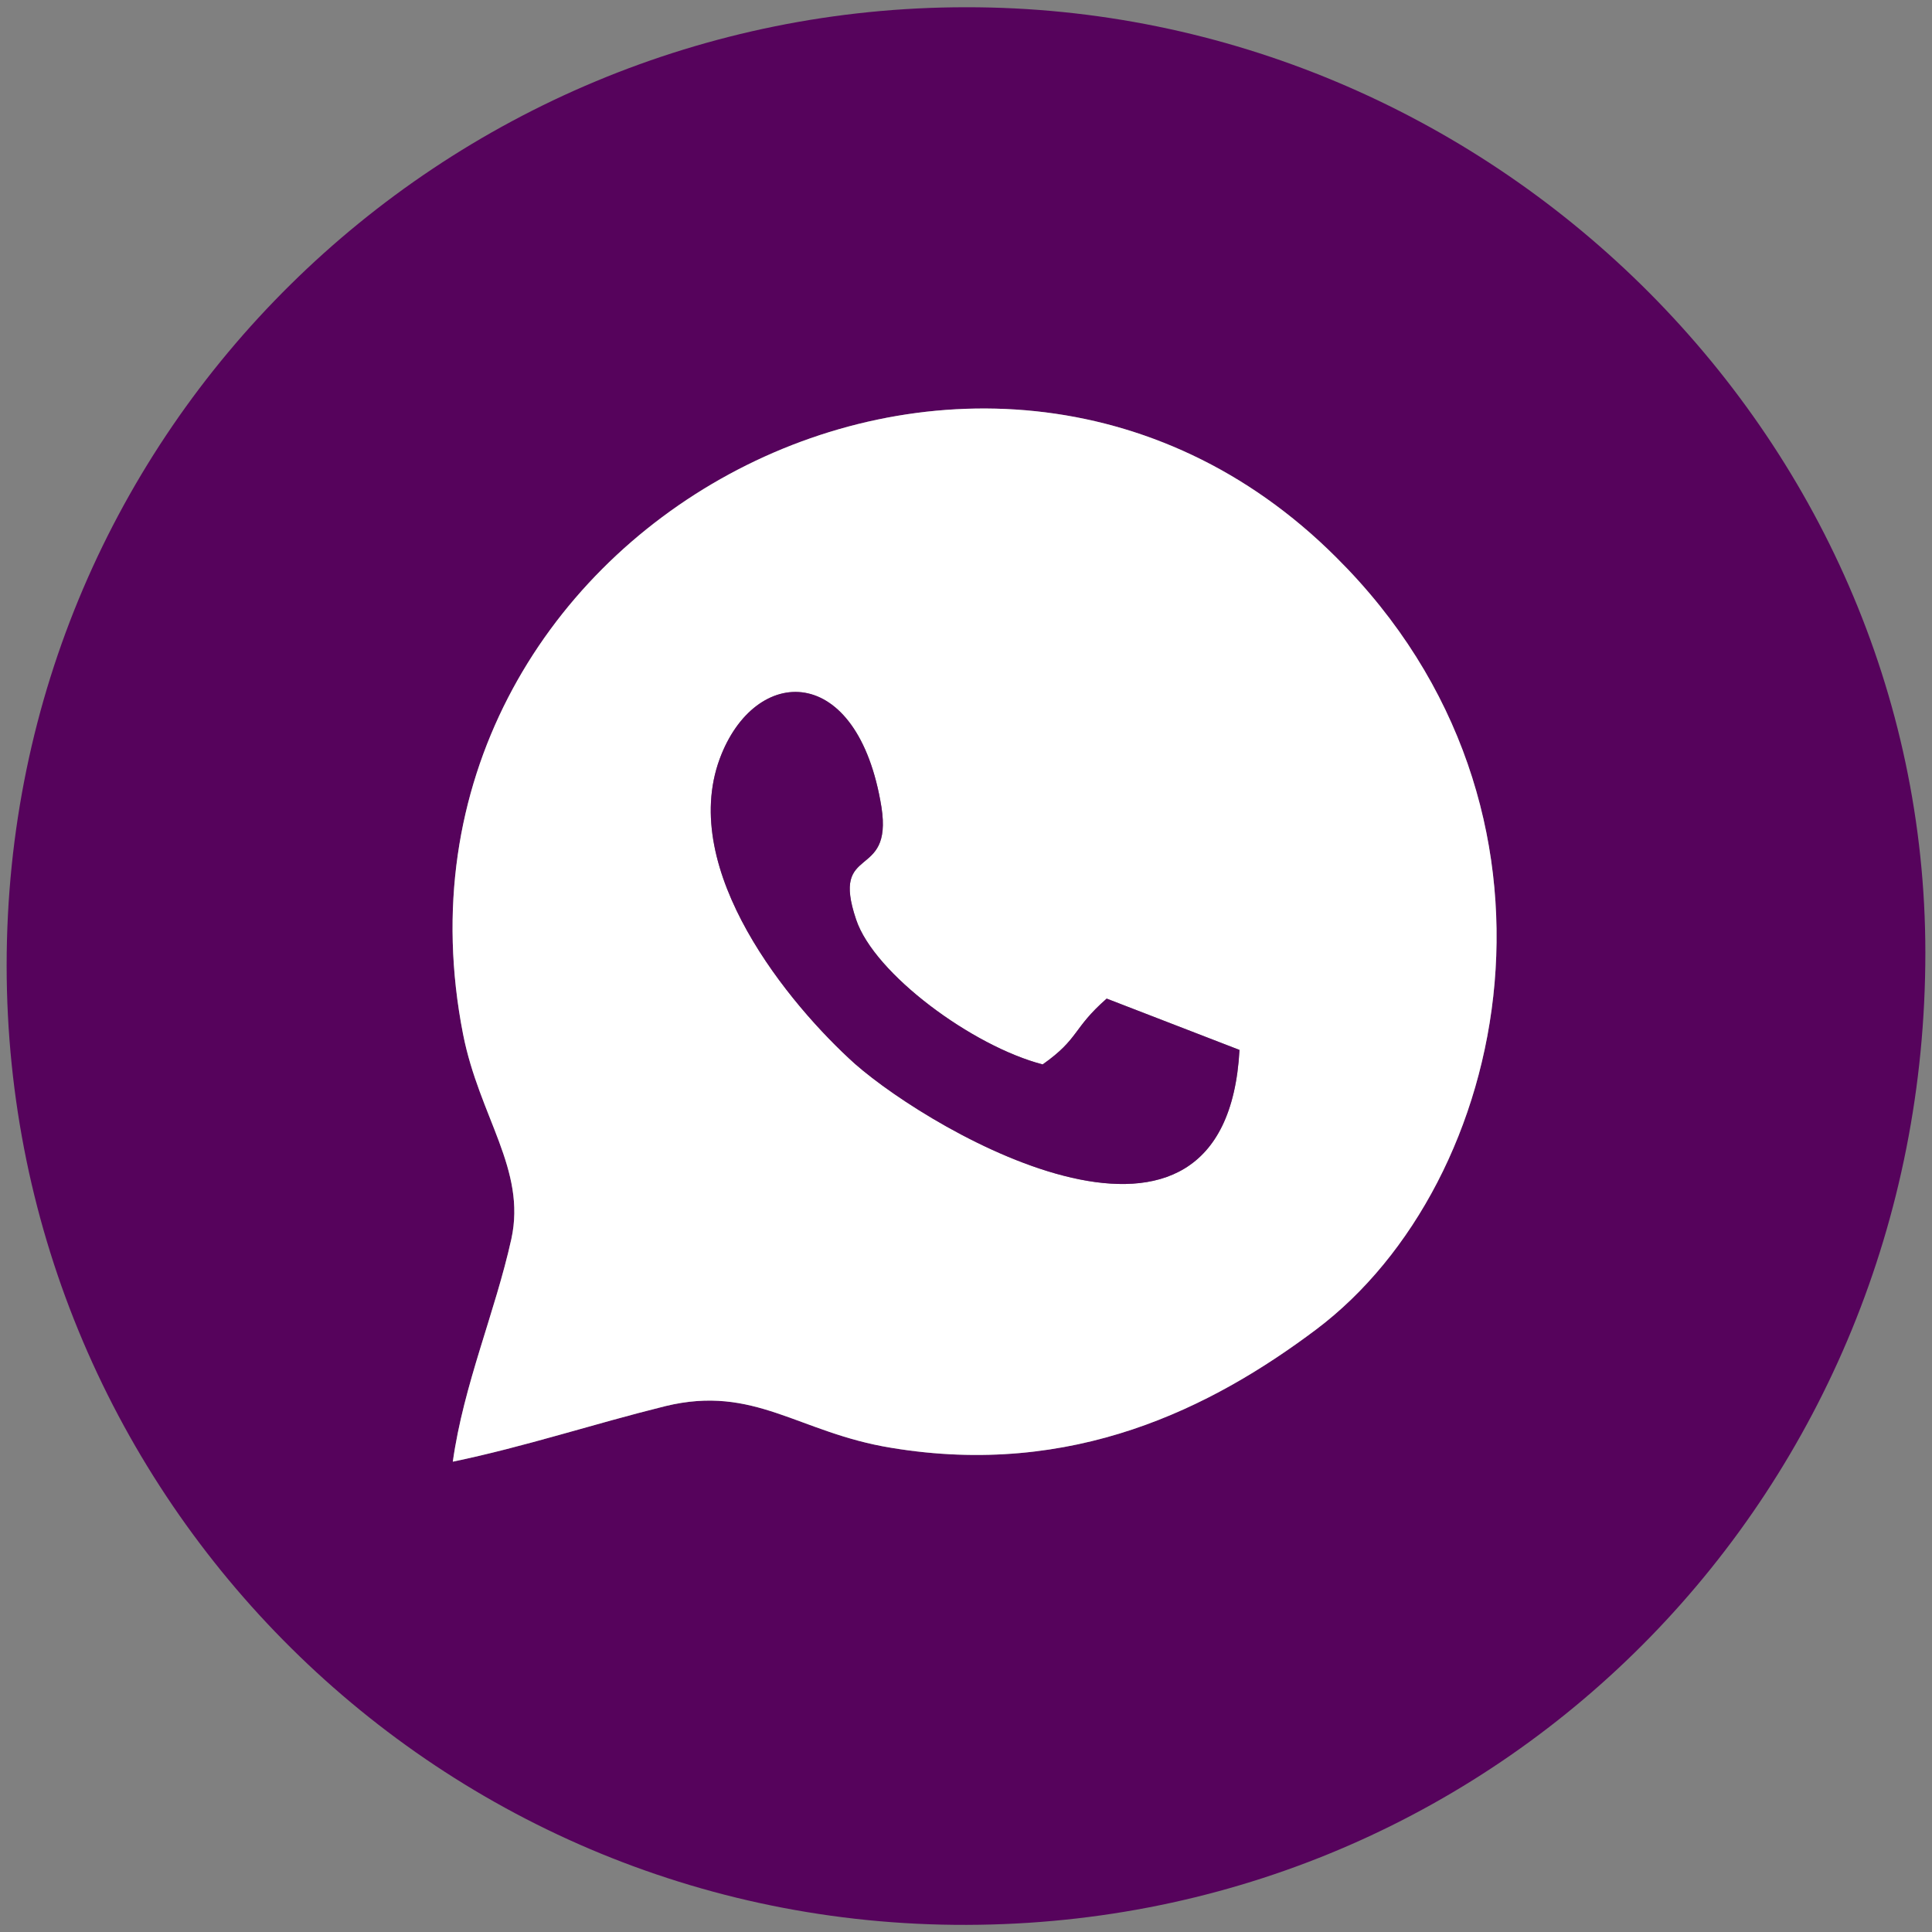
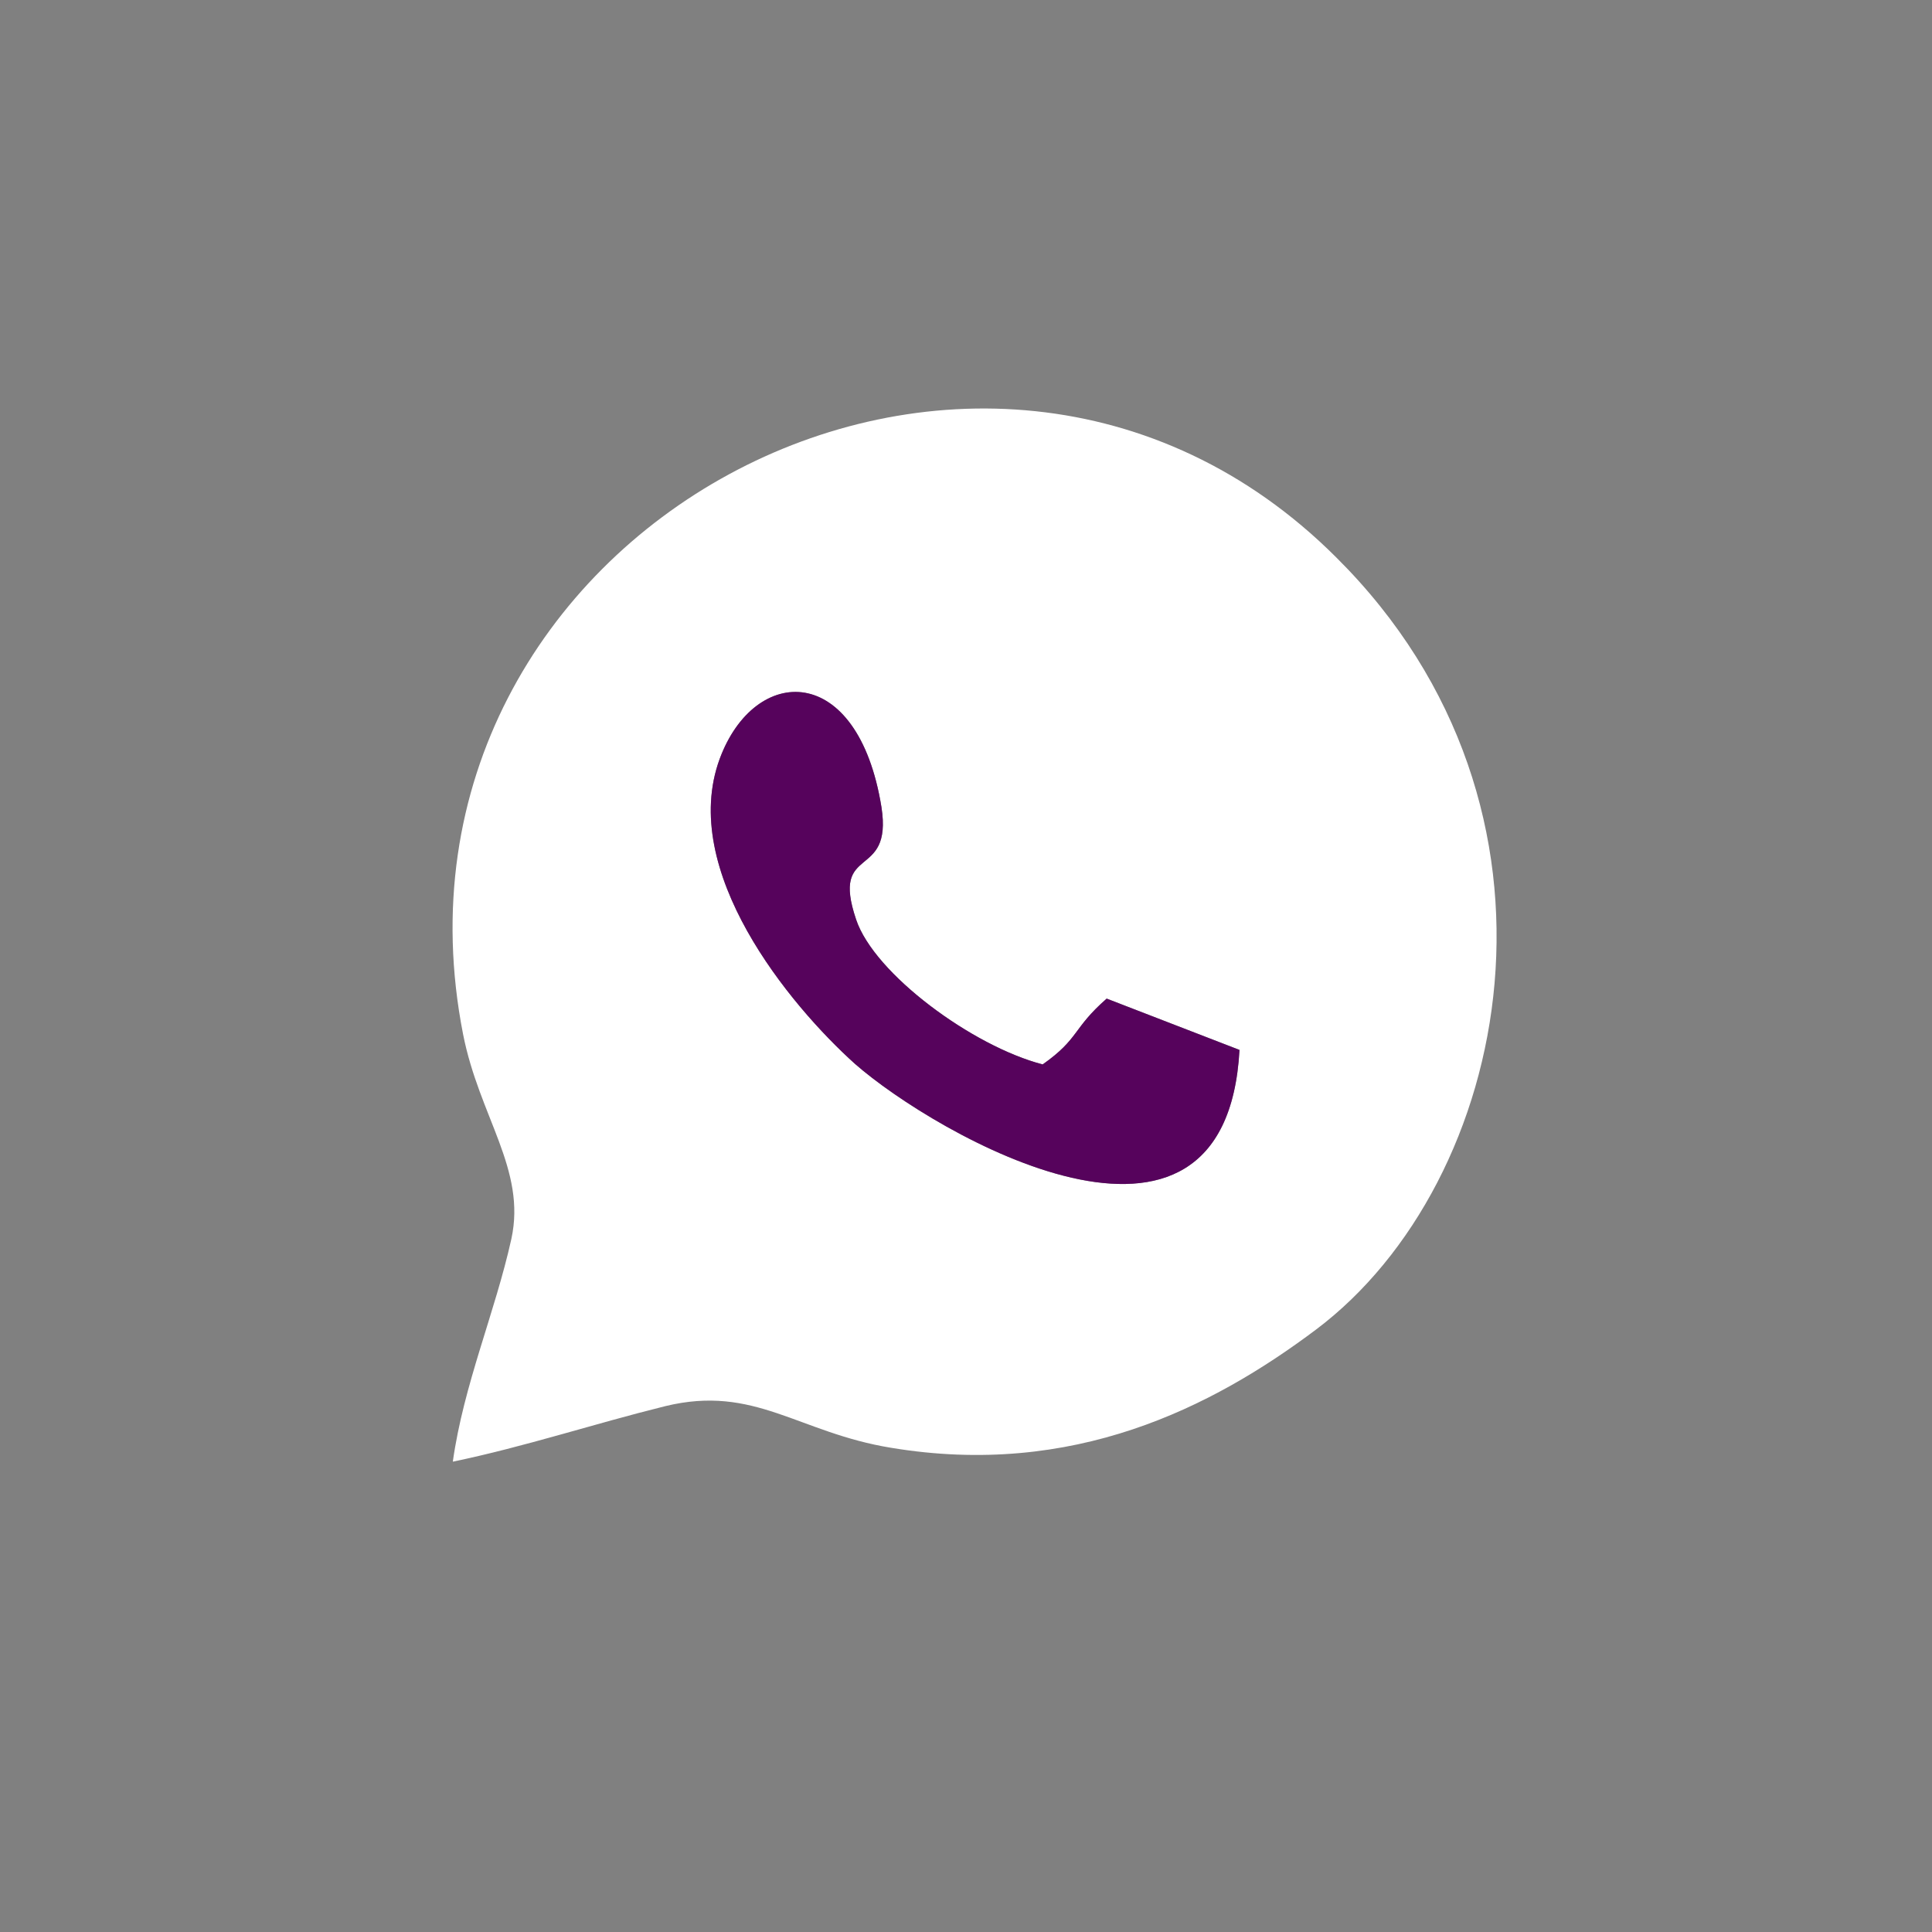
<svg xmlns="http://www.w3.org/2000/svg" xml:space="preserve" width="32mm" height="32mm" version="1.1" style="shape-rendering:geometricPrecision; text-rendering:geometricPrecision; image-rendering:optimizeQuality; fill-rule:evenodd; clip-rule:evenodd" viewBox="0 0 3200 3200">
  <rect x="0" y="0" width="3200" height="3200" fill="#808080" stroke="none" />
  <defs>
    <style type="text/css"> .fil0 {fill:#56035C} .fil1 {fill:white} </style>
  </defs>
  <g id="Слой_x0020_1">
    <g id="_3107423673632">
-       <path class="fil0" d="M750 2421c18,-128 70,-247 97,-369 25,-115 -53,-202 -80,-339 -163,-831 856,-1379 1446,-790 421,418 290,1036 -33,1279 -173,130 -403,246 -704,196 -154,-25 -226,-105 -374,-69 -121,30 -232,67 -352,92zm-739 -822c0,883 720,1603 1611,1589 875,-13 1567,-722 1567,-1610 0,-860 -724,-1567 -1589,-1566 -865,0 -1589,696 -1589,1587z" />
      <path class="fil1" d="M1727 1763c61,-43 49,-59 106,-109l220 85c-23,418 -505,139 -637,23 -109,-98 -292,-320 -224,-505 58,-157 229,-162 268,80 19,123 -85,59 -42,186 30,90 193,210 309,240zm-977 658c120,-25 231,-62 352,-92 148,-36 220,44 374,69 301,50 531,-66 704,-196 323,-243 454,-861 33,-1279 -590,-589 -1609,-41 -1446,790 27,137 105,224 80,339 -27,122 -79,241 -97,369z" />
      <path class="fil0" d="M1727 1763c-116,-30 -279,-150 -309,-240 -43,-127 61,-63 42,-186 -39,-242 -210,-237 -268,-80 -68,185 115,407 224,505 132,116 614,395 637,-23l-220 -85c-57,50 -45,66 -106,109z" />
    </g>
  </g>
</svg>